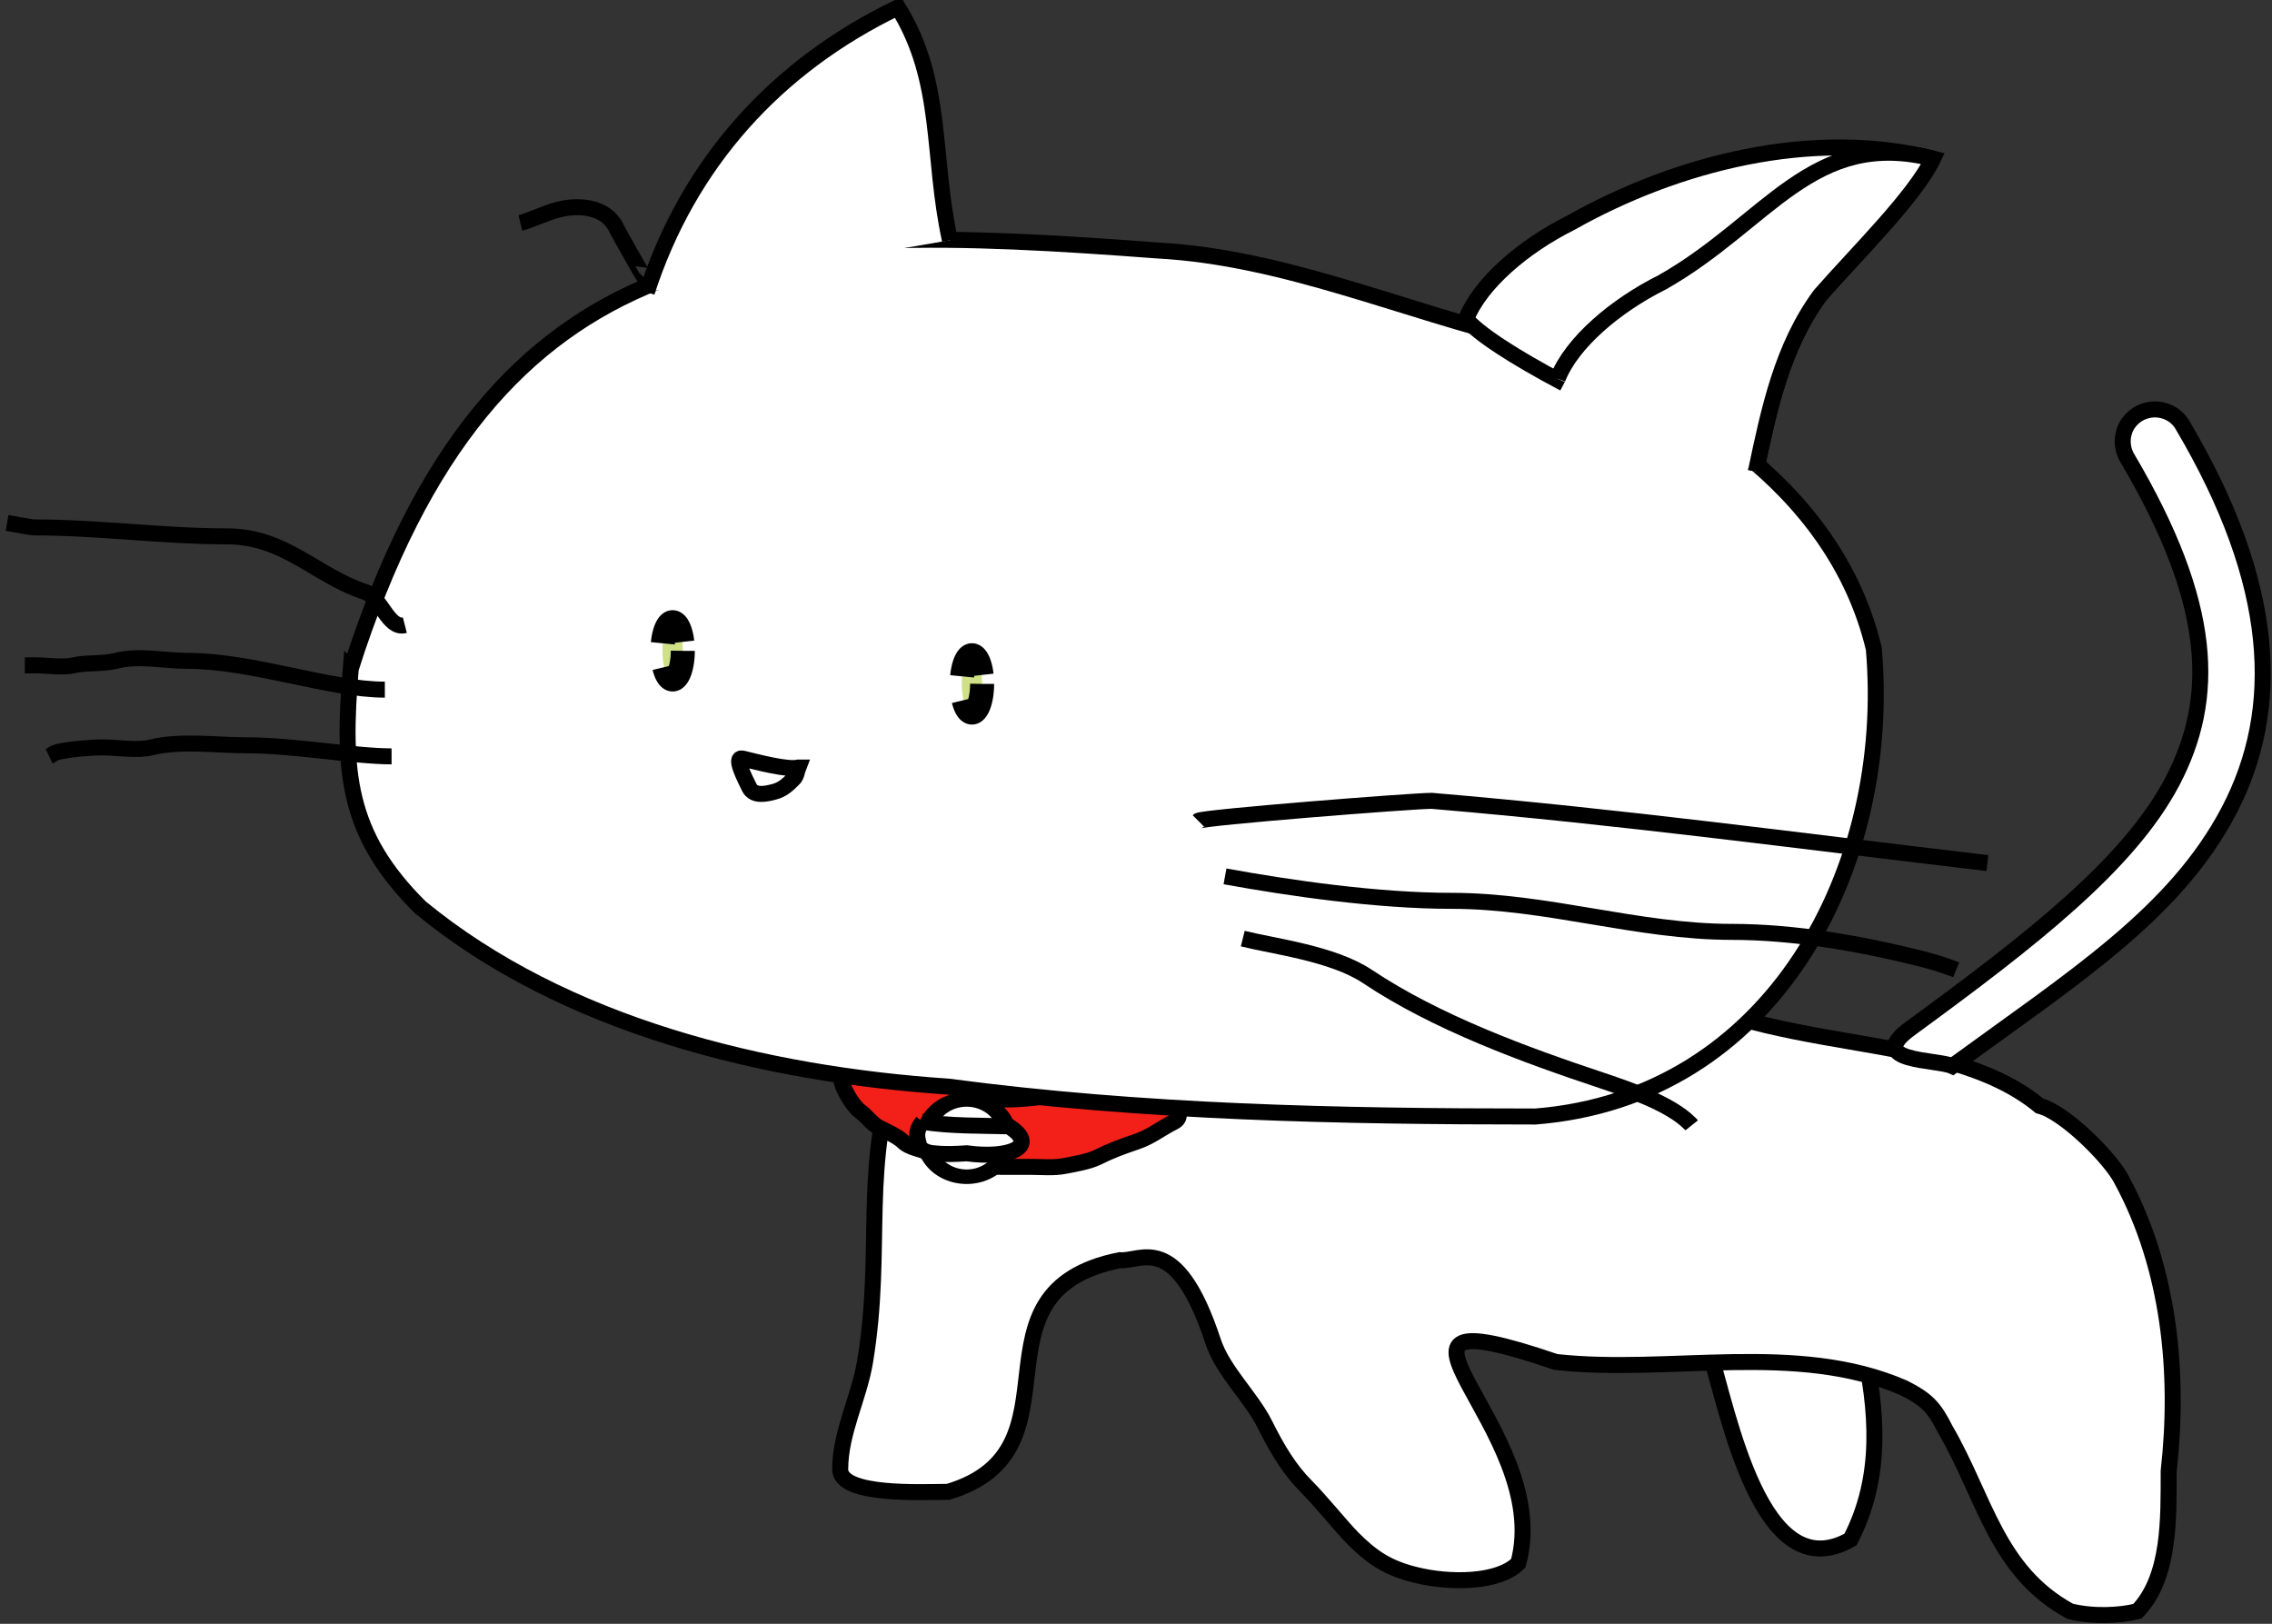
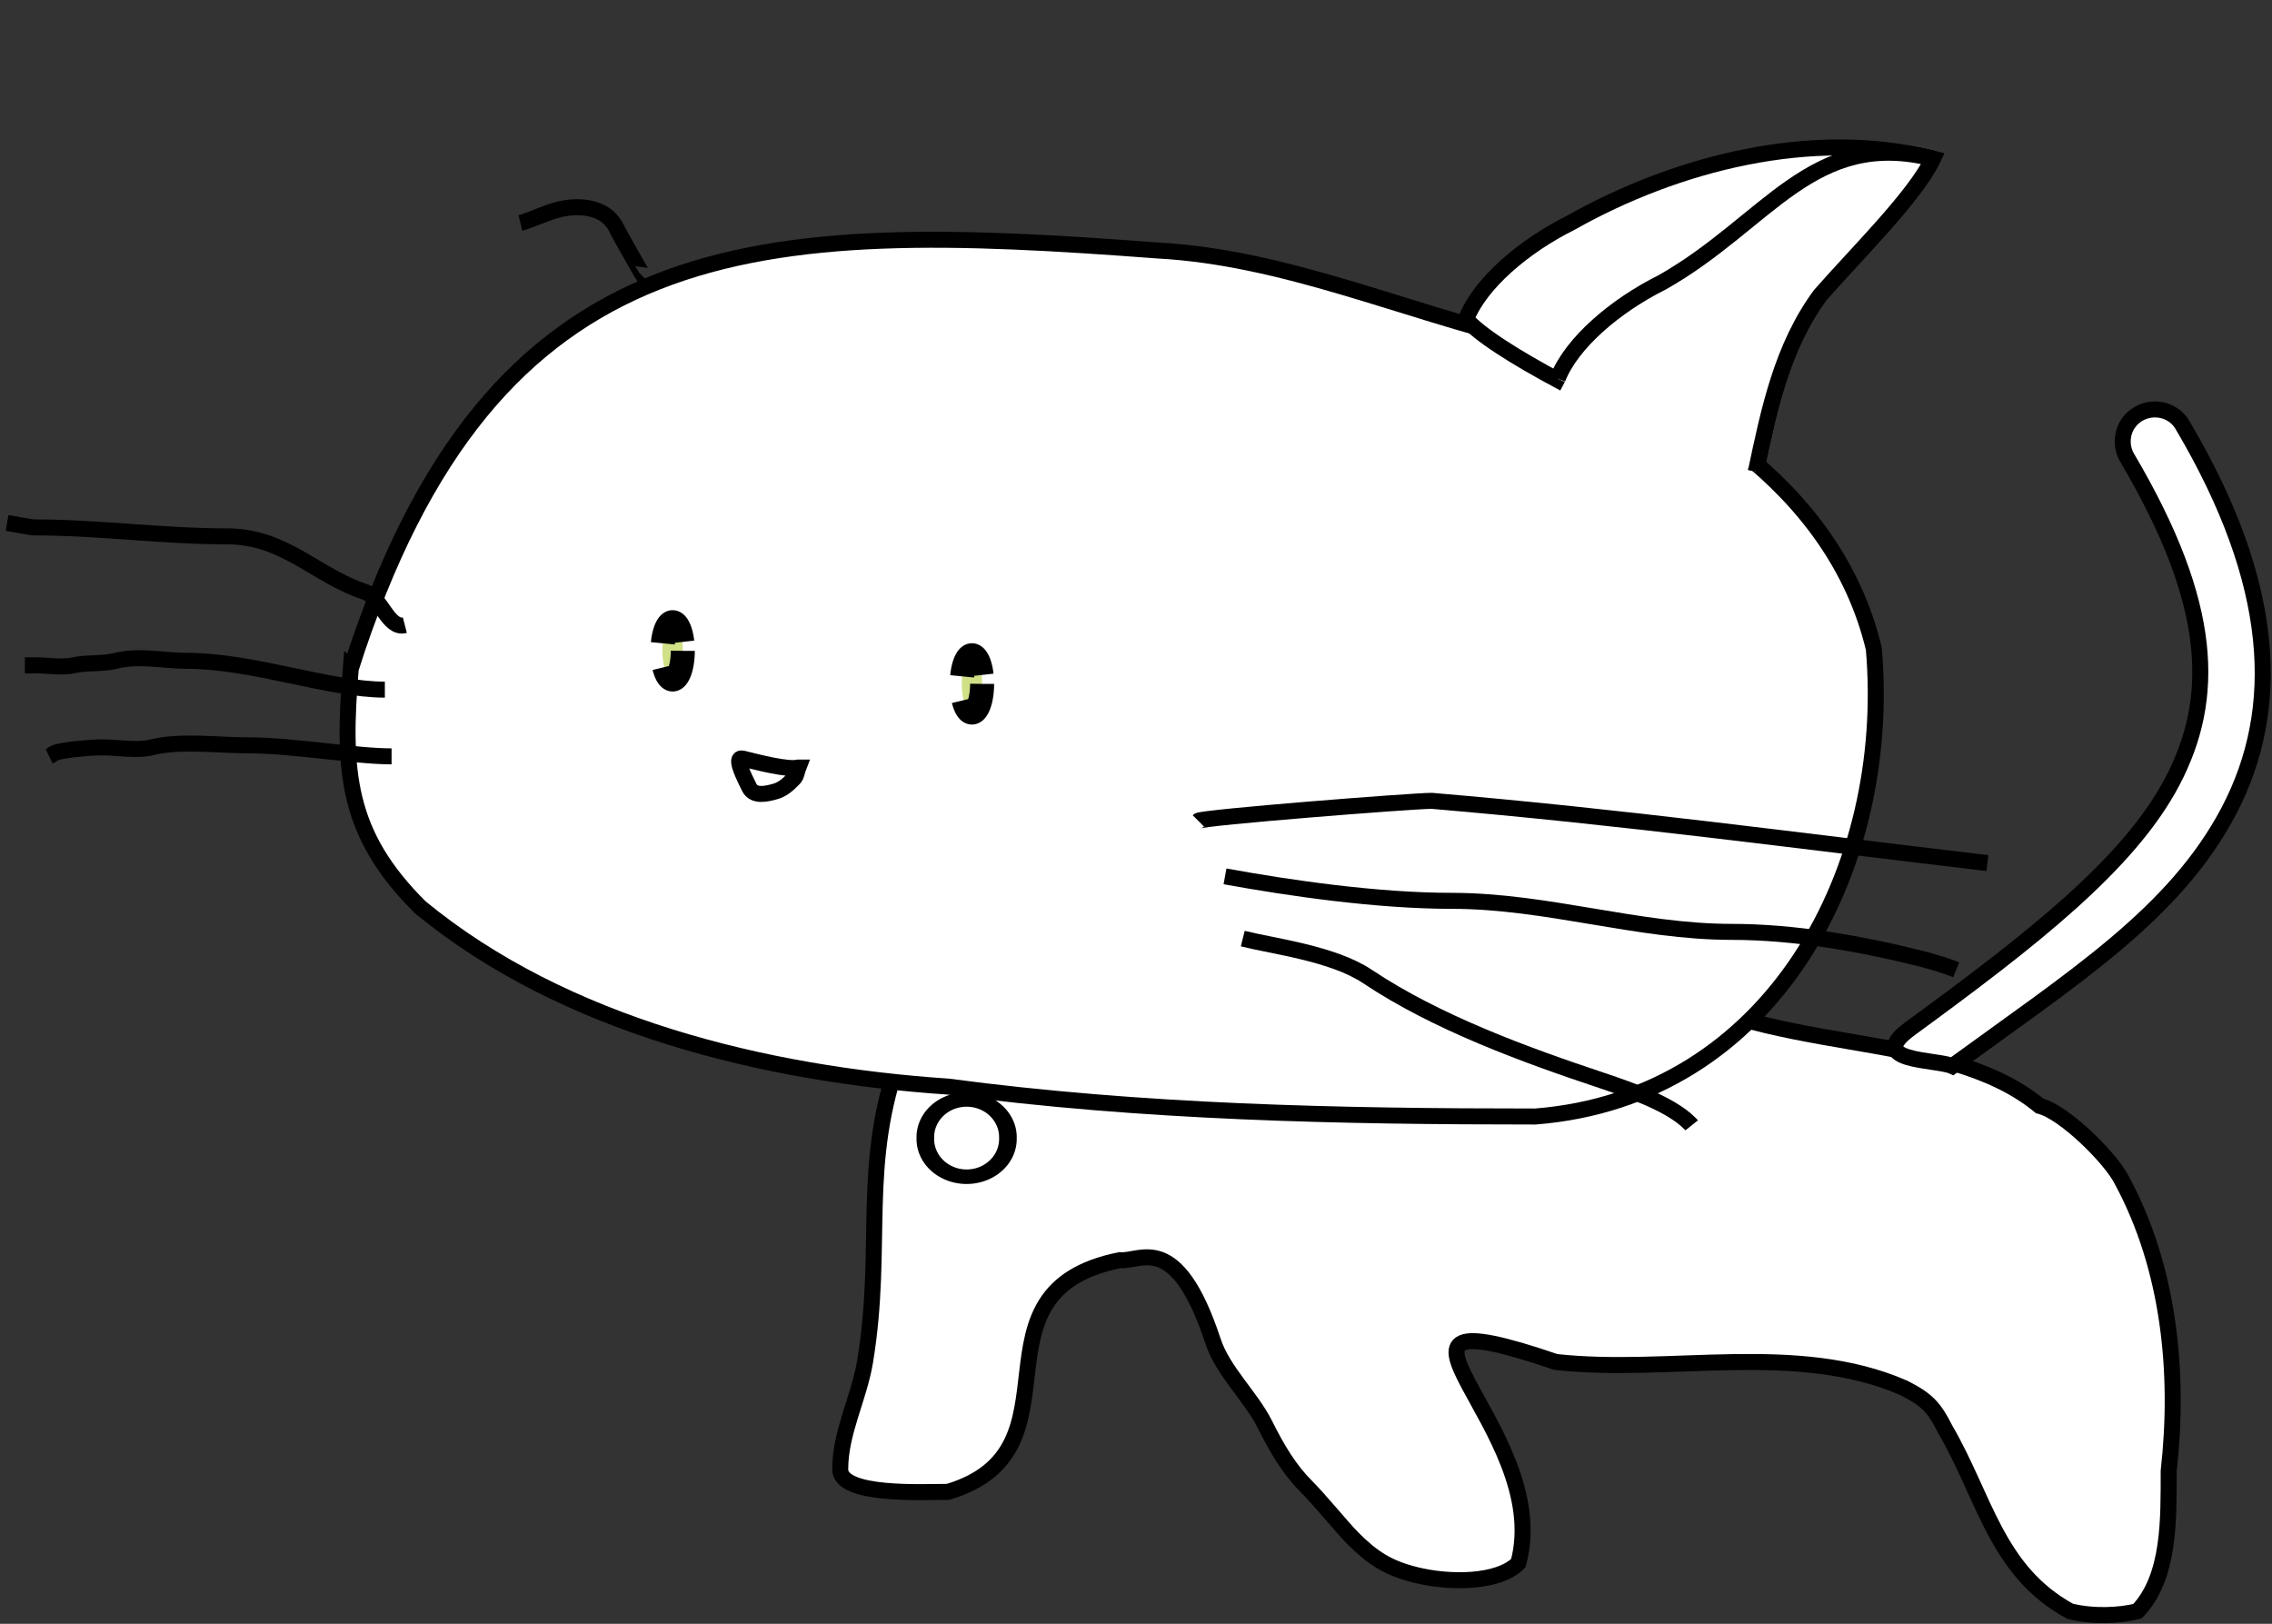
<svg xmlns="http://www.w3.org/2000/svg" id="svg2" height="311.48" width="435.8" version="1.0">
  <rect width="100%" height="100%" fill="#333333" stroke="none" />
  <g id="layer1" transform="translate(-81.426 -194.05)">
    <g id="g4306" stroke="#000" transform="matrix(3.069 0 0 3.069 -1153.1 -591.88)">
-       <path id="path4146" d="m509.09 340.52c1.2 3.89 3.25 14.95 8.82 11.79 2.04-3.93 1.69-8.1 0.76-12.3-0.33-1.75-2.69-2.16-3.83-2.54-1.7-0.56-4.19 0.12-5.37 0.51-1.31 0.43-0.7 0.85-0.38 2.54z" fill-rule="evenodd" stroke-width="1px" fill="#fff" />
      <path id="path3286" d="m467.53 316.22c-1.43 0.56-7.58 2.02-8.97 5.72-2.58 6.89-1.03 12.01-2.24 19.27-0.38 2.27-1.55 4.4-1.55 6.71 0 1.69 5.16 1.41 6.74 1.41 8.74-2.61 0.87-12.5 10.73-14.48 1.28 0.14 3.53-1.92 5.83 5.06 0.61 1.87 2.39 3.49 3.24 5.2 0.8 1.6 1.55 2.84 2.6 3.89 0.88 0.88 2.22 2.55 2.92 3.25 1.22 1.22 2.2 1.85 3.9 2.27 2.12 0.53 5.17 0.52 6.42-0.73 2.31-8.43-11.39-17.26 2.34-12.58 7.11 0.79 15.04-1.3 21.75 1.62 1.46 0.74 1.9 1.21 2.6 2.6 2.48 4.26 3.19 8.84 7.79 11.36 1.43 0.36 3.1 0.28 4.22 0 2.06-2.15 1.94-5.85 1.95-8.76 0.69-6.14 0.04-12.69-2.93-18.18-0.65-1.32-3.57-4.25-5.13-4.64-6.18-5.07-17.07-2.86-25.5-8.48-28.99-6.56-34.27-3.94-36.71-0.51z" fill-rule="evenodd" stroke-width="1px" fill="#fff" />
      <g id="g4283" fill-rule="evenodd" transform="translate(29.853 6.687)">
-         <path id="path4281" d="m434.66 318.1c1.48 0.09 2.98-0.16 4.41-0.36 0.23-0.12 0.48-0.18 0.72-0.24 0.27-0.07 0.5-0.12 0.78-0.12 0.25 0 0.45-0.12 0.77-0.12h1.2c0.63 0 1.46 0.15 1.91 0.6s1.27 0.38 1.55 0.95c0.18 0.36 0.04 0.58-0.24 0.72-0.84 0.42-1.44 0.94-2.39 1.25-0.83 0.28-1.59 0.56-2.38 0.96-0.56 0.27-1.45 0.42-2.03 0.53-0.69 0.14-1.45 0.06-2.15 0.06h-1.86c-0.47 0-0.98-0.06-1.43-0.17-0.51-0.13-1.02-0.05-1.49-0.24-0.48-0.19-1.01-0.21-1.43-0.42-0.58-0.29-1.34-0.32-1.79-0.78-0.3-0.29-1.07-0.65-1.44-0.83-0.44-0.22-0.77-0.7-1.19-1.02-0.36-0.26-0.72-0.84-0.9-1.19-0.16-0.33-0.3-0.57-0.3-0.96 0-0.29-0.06-0.64-0.06-0.95 0-0.17 0.28-0.5 0.36-0.6 0.16-0.21 0.3-0.3 0.54-0.42 0.25-0.12 0.51-0.18 0.84-0.18 0.44 0 0.82 0.09 1.13 0.24 0.24 0.12 0.45 0.25 0.6 0.54 0.13 0.27 0.48 0.48 0.71 0.66 0.35 0.26 0.71 0.47 1.08 0.65 1.27 0.53 2.58 0.95 3.88 1.38 0.29 0.07 0.55 0.05 0.89 0.12" stroke-width="1px" fill="#f22018" />
        <g id="g4267" transform="matrix(.76 0 0 .76 100.92 75.972)" fill="#fff">
          <path id="path4265" stroke-linejoin="round" d="m440.62 321.49a3.396 3.765 0 1 1 -6.79 0 3.396 3.765 0 1 1 6.79 0z" transform="matrix(1 0 0 .824 -.517 56.881)" stroke-linecap="round" stroke-width="1.449" />
-           <path id="path4263" d="m433.09 320.45c-0.64 0.8-0.47 1.33-0.22 2.14 0.28 0.28 0.8 0.45 1.18 0.45 0.89 0.1 1.77 0.06 2.66 0 3.6 0.49 6.02-0.6 3.47-2.22-2.25-0.06-4.85-0.01-7.09-0.37z" stroke-width="1.315px" />
        </g>
      </g>
      <path id="path3986" d="m424.18 297.87c-0.54 6.44-0.26 10.36 4.35 14.93 9 7.4 21.53 10.43 32.98 11.2 12.2 1.62 24.43 1.87 36.71 1.87 14.84-1.18 22.34-15.51 21.15-29.24-2.46-10.27-12.28-16.12-21.77-19.29-7.66-1.82-15.09-5.18-23.02-5.6-24.97-1.89-41.54-1.58-50.4 26.13z" fill-rule="evenodd" stroke-width="1px" fill="#fff" />
      <path id="path3988" d="m500.01 280.05c-3.18-1.68-5.37-3.12-6.12-4.02 0.88-2.24 3.61-4.56 6.54-6.02 6.59-3.72 15.09-5.91 22.64-4.01-1.18 2.41-4.73 5.88-7.05 8.53-2.39 3.24-3.21 7.19-4.02 11.03" fill-rule="evenodd" stroke-width="1px" fill="#fff" />
      <path id="path3990" stroke-linejoin="round" d="m499.61 279.75c0.88-2.24 3.61-4.56 6.54-6.02 6.58-3.72 9.37-9.63 16.92-7.73-1.18 2.41-4.73 5.88-7.05 8.53-2.39 3.24-3.21 7.19-4.02 11.03" fill-rule="evenodd" stroke-width="1px" fill="#fff" />
-       <path id="path4012" d="m442.68 274.35c2.61-8.06 8.08-14.13 15.7-17.8 2.87 4.61 2.09 9.31 3.25 14.55" fill-rule="evenodd" stroke-width="1px" fill="#fff" />
      <path id="path4022" d="m442.56 273.49c-0.01 0.01-1.5-2.58-1.8-3.19-0.67-1.33-2.36-1.43-3.61-1.11-0.78 0.19-1.78 0.69-2.37 0.83" stroke-width="1px" fill="none" />
      <path id="path4024" d="m427.56 295.16c-1.05 0.27-1.47-1.74-2.5-2.08-3.08-1.02-4.99-3.47-8.61-3.47-4.05 0-8.03-0.56-12.09-0.56-0.14 0-1.26-0.21-1.66-0.28" stroke-width="1px" fill="none" />
      <path id="path4026" d="m426.31 299.19c-3.49 0-8.24-1.8-12.36-1.8-1.45 0-3-0.37-4.45 0-0.84 0.21-1.94 0.1-2.64 0.28-0.67 0.16-1.65 0-2.36 0h-0.69" stroke-width="1px" fill="none" />
      <path id="path4028" d="m426.73 303.36c-2.34 0-6.09-0.69-9.03-0.69-1.87 0-4.17-0.32-5.98 0.13-0.85 0.22-2.15 0-3.05 0-0.84 0-2.15 0.13-2.78 0.28-0.36 0.09-0.29 0.15-0.56 0.28" stroke-width="1px" fill="none" />
      <path id="path4030" d="m452.15 304.06c-0.66 0.16-2.5-0.32-3.47-0.56-0.6-0.15 0.14 1.25 0.41 1.81 0.29 0.58 1.07 0.39 1.53 0.27 0.57-0.14 0.9-0.48 1.25-0.83 0.18-0.18 0.19-0.46 0.28-0.69z" stroke-width="1px" fill="none" />
      <path id="path4032" d="m477.15 307.39c0.21-0.21 13.36-1.25 14.59-1.25 11.94 1.01 22.82 2.49 34.73 3.89" stroke-width="1px" fill="none" />
      <path id="path4034" d="m478.82 310.86c4.06 0.74 9.52 1.53 14.17 1.53 5.96 0 11.63 1.94 17.5 1.94 3.92 0 8.06 0.73 11.81 1.67 0.77 0.19 1.68 0.48 2.22 0.7" stroke-width="1px" fill="none" />
      <path id="path4036" d="m479.93 314.75c1.96 0.49 5.63 0.93 7.78 2.36 4.32 2.89 9.86 4.91 14.73 6.53 1.79 0.6 4.24 1.47 5.41 2.64 0.05 0.05 0.1 0.09 0.14 0.14" stroke-width="1px" fill="none" />
      <path id="path3280" stroke-linejoin="round" d="m408.01 286.34a0.631 1.779 0 1 1 -1.27 0 0.631 1.779 0 1 1 1.27 0z" fill-rule="evenodd" transform="translate(36.922 10.425)" stroke-dasharray="3, 1.5" stroke-width="1.5" fill="#cfe087" />
      <path id="path3282" stroke-linejoin="round" d="m408.01 286.34a0.631 1.779 0 1 1 -1.27 0 0.631 1.779 0 1 1 1.27 0z" fill-rule="evenodd" transform="translate(55.629 12.491)" stroke-dasharray="3, 1.5" stroke-width="1.5" fill="#cfe087" />
      <path id="path4074" d="m536.84 281.68c-0.71 0.03-1.34 0.43-1.68 1.05-0.33 0.62-0.31 1.38 0.05 1.98 5.43 9.2 5.54 15.03 2.82 20.22-2.73 5.19-8.83 9.92-16.38 15.44-2.89 2.11 1.68 1.91 2.63 2.35 7.59-5.54 13.91-9.53 17.28-15.95 3.36-6.41 2.95-14.22-2.88-24.09-0.37-0.66-1.09-1.04-1.84-1z" fill-rule="evenodd" stroke-linecap="round" fill="#fff" />
    </g>
  </g>
</svg>